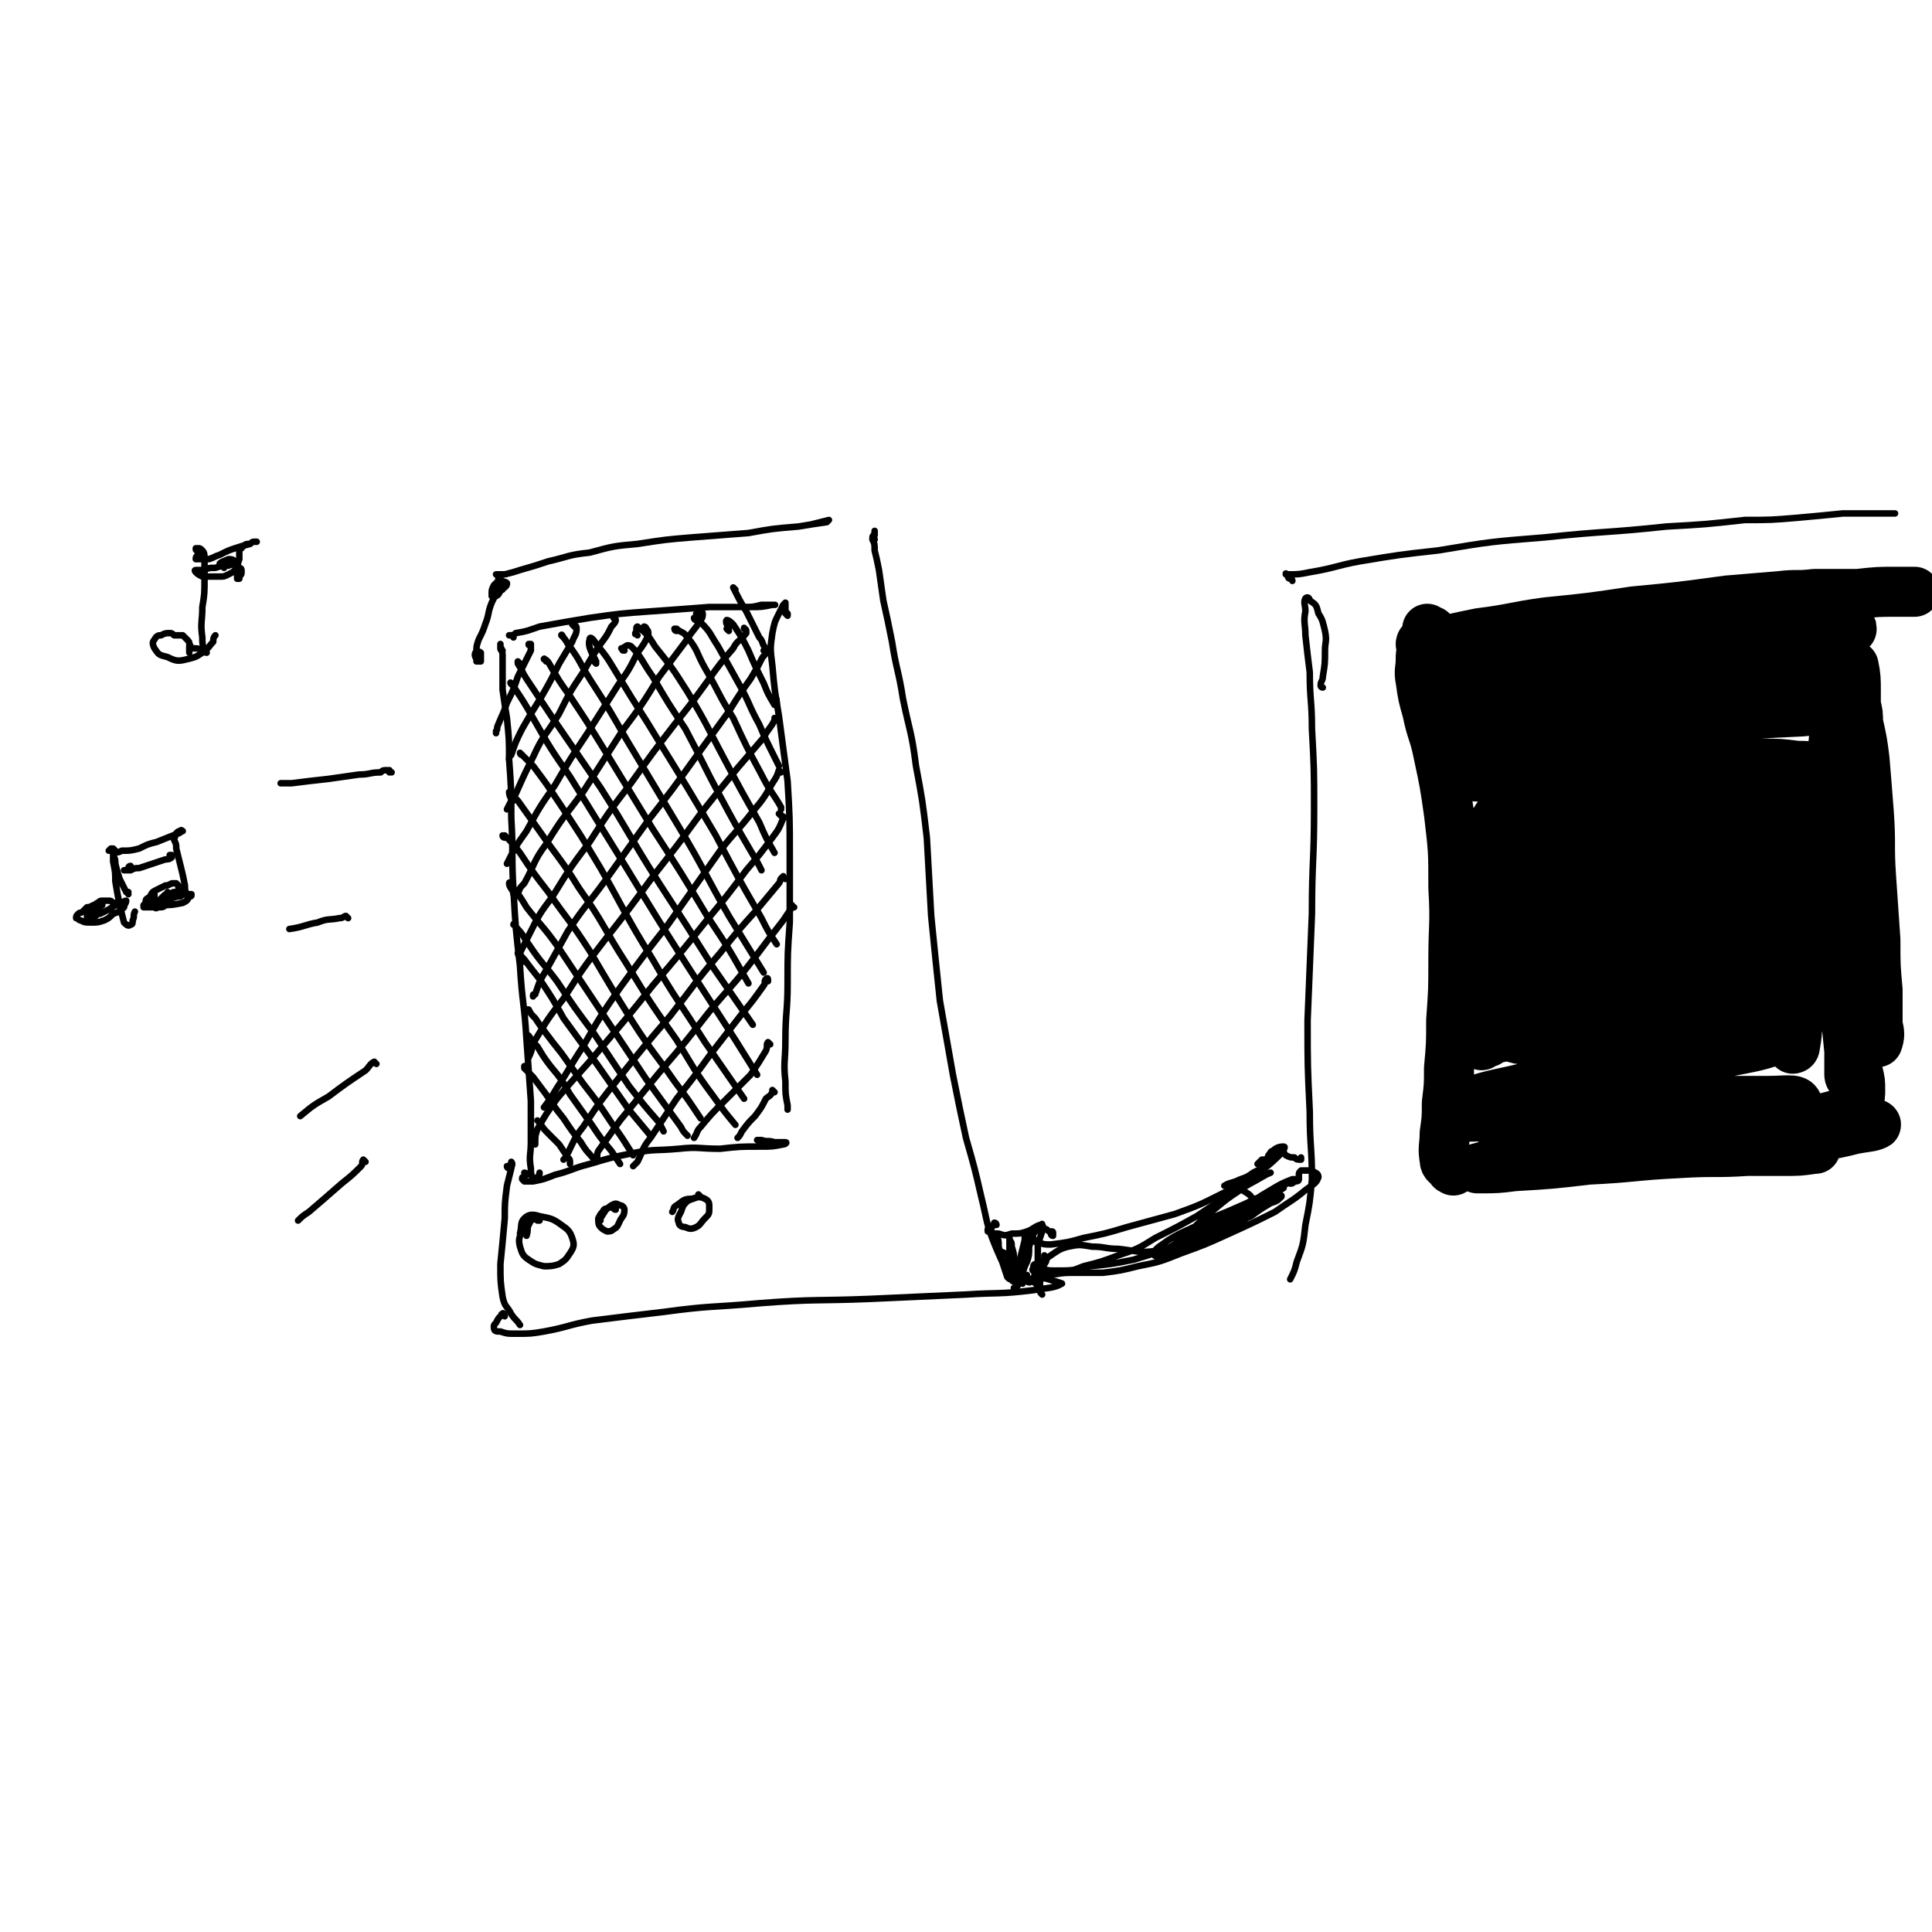
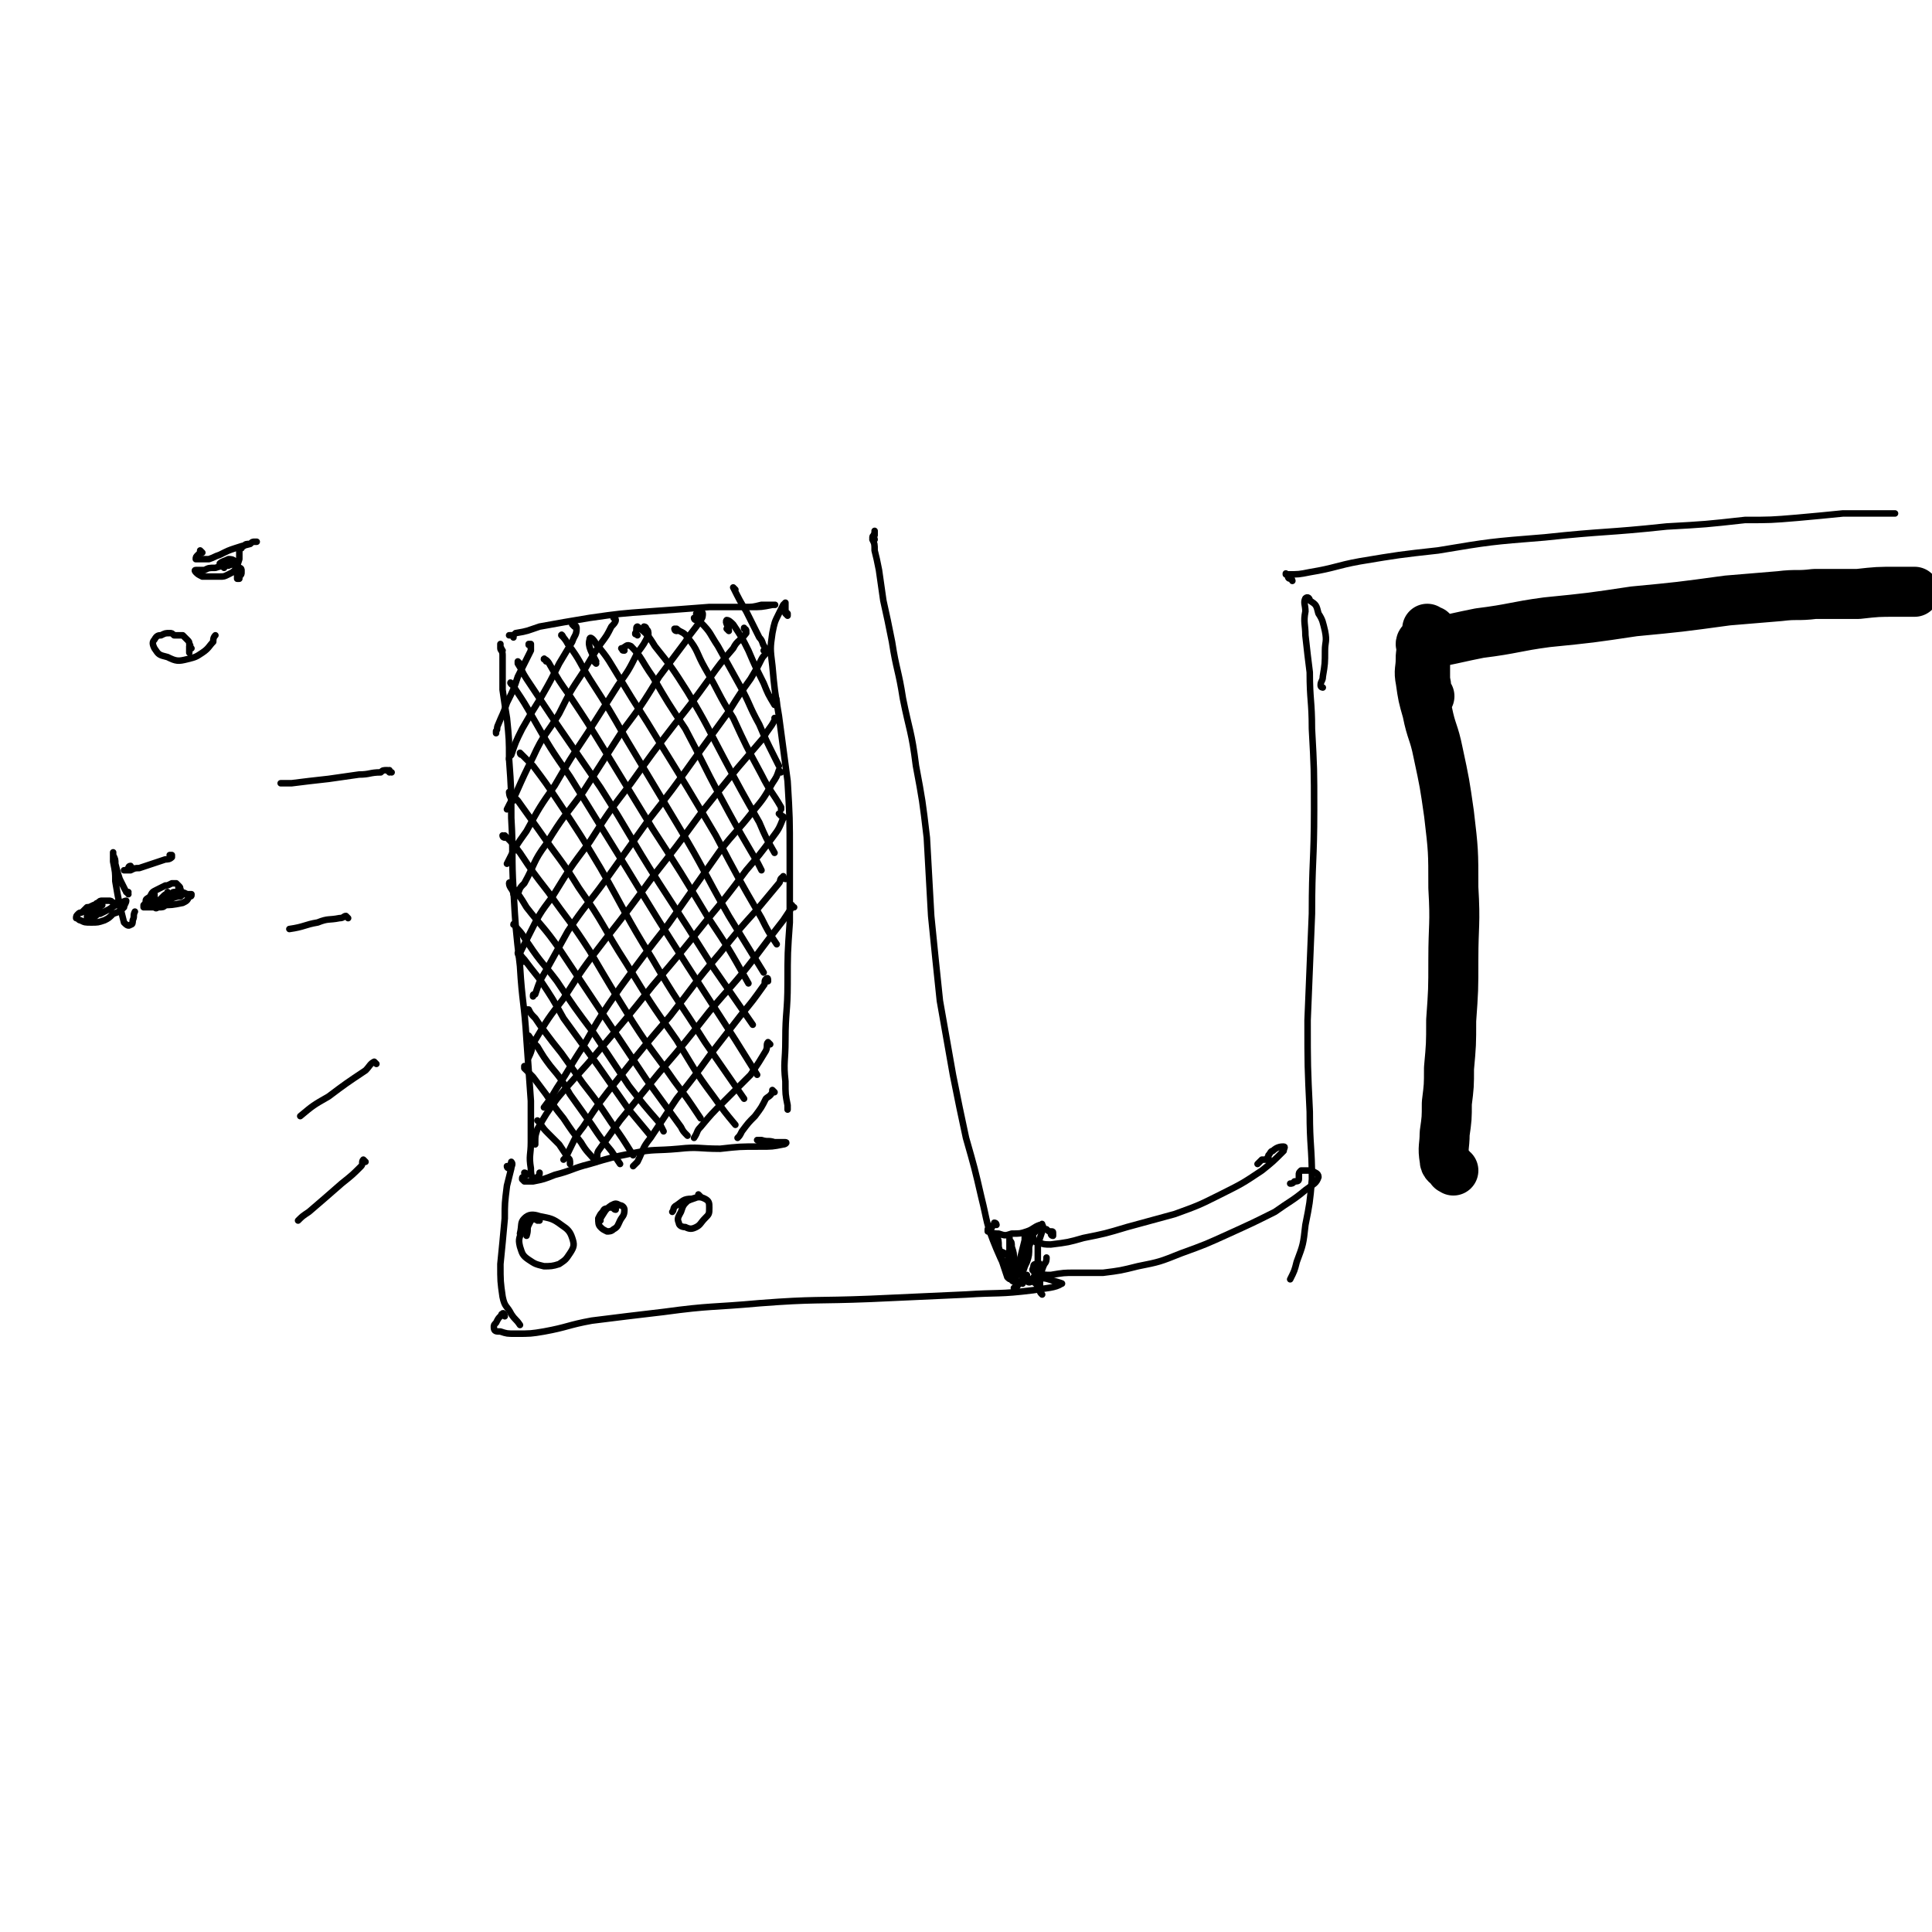
<svg xmlns="http://www.w3.org/2000/svg" viewBox="0 0 888 888" version="1.1">
  <g fill="none" stroke="#000000" stroke-width="3" stroke-linecap="round" stroke-linejoin="round">
    <path d="M236,293c0,-1 0,-1 -1,-1 0,0 0,0 0,0 0,0 0,0 0,0 0,0 0,0 -1,0 0,0 0,0 0,0 0,0 0,0 0,0 0,0 0,0 0,0 0,0 0,0 0,0 0,0 0,0 0,0 2,0 2,0 3,-1 6,-1 5,-1 11,-3 11,-2 11,-2 23,-4 14,-2 14,-2 28,-3 14,-1 14,-1 27,-2 10,0 10,0 19,0 5,0 5,0 10,-1 1,0 2,0 1,0 -2,0 -3,0 -6,0 -4,1 -4,1 -8,1 -2,0 -2,0 -4,0 " />
    <path d="M231,299c0,0 -1,-1 -1,-1 0,0 1,0 0,0 0,0 0,0 0,0 0,-1 0,-1 0,-1 0,0 0,0 0,-1 0,0 0,0 0,0 0,1 0,1 0,2 0,1 1,1 1,3 0,3 0,3 0,6 0,5 0,5 0,10 1,7 1,7 2,13 1,10 1,10 1,19 1,14 1,14 1,27 1,17 0,17 1,33 1,18 1,18 3,35 1,17 2,17 3,34 1,14 1,14 2,28 0,9 0,9 0,19 0,6 -1,6 0,12 0,2 0,3 1,5 1,1 2,0 2,-1 1,-1 1,-1 1,-2 " />
    <path d="M362,283c0,0 0,-1 -1,-1 0,0 1,1 1,1 0,-1 0,-1 0,-1 -1,-1 -1,-1 -1,-1 0,-1 0,-2 0,-3 0,0 0,-1 0,-1 0,0 0,0 -1,1 -1,2 -1,2 -2,4 -2,4 -2,4 -3,9 -1,7 -1,7 0,15 1,11 1,11 3,23 2,15 2,15 4,30 1,17 1,17 1,34 0,16 0,16 0,31 -1,14 -1,14 -1,28 0,13 -1,13 -1,26 0,10 -1,10 0,19 0,6 0,6 1,11 0,1 0,2 0,2 0,0 0,0 0,-1 " />
    <path d="M242,540c0,0 0,-1 -1,-1 0,0 1,0 1,1 -1,0 -1,0 -1,1 -1,0 -1,0 -1,1 0,0 0,0 1,1 2,0 2,0 4,0 5,-1 5,-1 10,-3 8,-2 8,-3 16,-5 10,-3 10,-3 20,-5 10,-2 10,-1 21,-2 9,-1 9,0 19,0 9,-1 9,-1 18,-1 6,0 6,0 11,-1 1,0 2,-1 1,-1 -1,0 -2,0 -5,0 -3,-1 -3,0 -6,-1 -1,0 -1,0 -2,0 0,0 0,0 0,0 " />
-     <path d="M221,301c0,-1 -1,-1 -1,-1 0,-1 1,0 1,0 0,1 0,1 0,1 0,1 0,1 0,1 0,1 0,1 0,1 0,0 0,0 0,1 -1,0 -1,0 -1,0 0,0 0,0 -1,0 0,0 0,0 0,-1 -1,-2 -1,-2 0,-4 0,-2 0,-2 1,-5 2,-4 2,-4 3,-7 2,-5 1,-5 3,-10 2,-4 2,-4 3,-9 1,0 1,-1 0,-1 0,0 -1,1 -2,2 -1,2 -1,2 -1,4 0,0 0,1 0,1 1,0 1,0 2,0 2,-1 1,-2 3,-3 0,-1 0,-1 1,-1 1,-1 1,-1 1,-2 0,0 0,0 0,0 -1,-1 -1,0 -2,-1 -1,0 -1,0 -1,0 -1,-1 -1,-1 -1,-2 0,0 0,0 0,-1 0,0 0,0 -1,0 0,0 0,0 0,0 1,0 1,0 1,0 2,0 2,0 3,0 4,-1 4,-1 7,-2 7,-2 7,-2 13,-4 9,-2 9,-3 19,-4 11,-3 11,-3 22,-4 13,-2 13,-2 25,-3 13,-1 13,-1 26,-2 11,-2 11,-2 23,-3 6,-1 6,-1 13,-2 0,0 1,-1 1,-1 -4,1 -4,1 -8,2 " />
    <path d="M402,248c0,-1 -1,-1 -1,-1 0,-1 1,-1 1,-1 0,-1 0,-1 0,-1 0,-1 0,-1 0,-1 0,1 0,1 0,1 -1,2 -1,2 -1,3 1,2 1,2 1,5 1,4 1,4 2,9 1,7 1,7 2,14 2,9 2,9 4,19 2,13 3,13 5,26 3,15 4,15 6,31 3,16 3,16 5,33 1,18 1,18 2,36 2,20 2,20 4,39 3,17 3,17 6,34 3,15 3,15 6,29 4,14 4,14 7,27 3,12 2,12 7,24 3,7 3,7 8,14 1,2 2,1 4,2 " />
    <path d="M234,537c0,0 -1,0 -1,-1 0,0 1,0 1,0 1,-1 1,-2 1,-2 1,1 0,2 0,3 -1,4 -1,4 -2,8 -1,8 -1,8 -1,15 -1,11 -1,11 -2,21 0,8 0,8 1,15 1,5 2,4 4,8 2,3 2,2 4,5 0,0 0,0 0,0 " />
    <path d="M232,605c0,-1 -1,-2 -1,-1 -1,0 0,0 -1,1 -1,1 -1,1 -2,3 -1,1 -1,1 -1,2 0,2 1,2 3,2 3,1 3,1 7,1 7,0 7,0 13,-1 11,-2 11,-3 22,-5 16,-2 16,-2 33,-4 22,-3 22,-2 44,-4 26,-2 26,-1 51,-2 22,-1 22,-1 44,-2 15,-1 15,0 31,-2 6,-1 10,-1 13,-3 1,0 -3,-1 -6,-2 -3,-1 -4,0 -7,-1 " />
    <path d="M247,561c0,0 -1,-1 -1,-1 0,0 0,0 0,0 0,1 -1,0 -1,0 -1,1 -2,1 -3,1 -1,2 -2,2 -2,4 -1,4 -2,4 -1,8 1,3 1,4 4,6 3,2 3,2 7,3 3,0 4,0 7,-1 3,-2 3,-2 5,-5 2,-3 2,-4 1,-7 -1,-3 -2,-4 -5,-6 -4,-3 -5,-3 -10,-4 -3,-1 -5,-1 -7,1 -2,2 -1,3 -2,7 " />
    <path d="M283,556c0,0 -1,0 -1,-1 0,0 0,1 1,1 0,0 0,-1 0,-1 0,0 0,0 0,0 -1,0 -1,0 -2,0 0,0 -1,0 -1,0 -2,1 -2,0 -3,2 -1,1 -1,1 -2,3 0,2 0,3 1,4 1,1 1,1 3,2 1,0 2,0 3,-1 2,-1 2,-2 3,-4 1,-2 2,-2 2,-5 0,-1 -1,-2 -2,-2 -2,-1 -2,-1 -4,0 -3,2 -3,3 -5,6 -1,0 0,1 0,1 " />
    <path d="M322,550c0,0 -1,-1 -1,-1 0,0 0,0 0,1 -2,1 -3,1 -5,2 -2,2 -2,2 -3,5 -1,2 -2,3 -1,5 0,1 1,2 3,2 2,1 3,1 5,0 2,-1 2,-2 4,-4 2,-2 2,-2 2,-5 0,-2 0,-3 -2,-4 -2,-1 -3,-1 -6,0 -4,0 -4,1 -7,3 -2,1 -1,2 -2,3 " />
    <path d="M248,561c-1,-1 -1,-1 -1,-1 0,-1 0,0 0,0 -1,0 -1,-1 -2,0 -1,1 -1,1 -2,3 -1,2 0,2 -1,5 " />
    <path d="M244,297c0,0 -1,-1 -1,-1 0,0 0,1 0,0 1,0 0,0 0,0 0,0 1,0 1,0 0,0 0,0 0,0 0,0 0,0 0,1 0,1 0,1 0,2 -1,2 -1,2 -2,4 -2,4 -2,4 -4,8 -2,6 -2,6 -5,12 -2,6 -2,5 -4,10 -1,2 0,2 -1,3 0,1 0,1 0,1 " />
    <path d="M264,288c0,0 -1,-1 -1,-1 0,0 1,0 1,0 1,1 1,1 1,2 0,3 -1,3 -2,6 -3,5 -3,5 -6,10 -4,8 -4,8 -8,15 -5,8 -5,8 -9,15 -3,6 -3,6 -5,12 -1,1 -1,1 -1,2 " />
    <path d="M283,285c0,0 -1,-1 -1,-1 0,0 1,0 1,1 0,1 -1,2 -2,3 -2,4 -2,4 -5,8 -4,6 -4,6 -8,13 -6,9 -6,9 -11,19 -6,10 -7,9 -12,20 -4,8 -4,8 -8,17 -2,3 -2,3 -4,7 " />
    <path d="M297,289c0,0 -1,-1 -1,-1 0,0 1,0 1,1 1,1 1,1 1,3 -2,4 -2,4 -5,8 -4,8 -4,8 -9,15 -7,11 -7,11 -14,22 -8,12 -8,12 -15,24 -7,10 -7,10 -13,21 -5,7 -5,7 -9,15 " />
    <path d="M321,283c0,0 -1,-1 -1,-1 0,0 0,0 1,0 1,0 2,-1 2,0 0,1 0,2 -1,3 -3,5 -4,5 -7,10 -6,8 -6,8 -12,16 -8,13 -8,13 -17,25 -9,14 -9,14 -18,28 -9,12 -9,11 -17,24 -6,8 -5,9 -10,18 -2,2 -2,2 -3,5 " />
    <path d="M343,290c0,-1 -1,-1 -1,-1 0,-1 0,0 0,0 1,1 1,1 1,2 -3,4 -4,3 -6,7 -6,7 -6,7 -11,14 -8,11 -8,11 -16,21 -10,13 -10,13 -20,27 -10,13 -10,13 -19,27 -9,12 -9,12 -17,25 -6,8 -6,8 -11,18 -2,4 -2,4 -4,8 " />
    <path d="M352,300c0,0 0,-1 -1,-1 0,0 1,0 1,1 0,1 -1,1 -2,3 -2,4 -2,4 -5,9 -5,7 -5,7 -10,15 -8,11 -8,11 -16,22 -10,14 -10,14 -21,28 -10,14 -10,14 -20,28 -8,11 -9,11 -17,23 -5,9 -5,9 -10,18 -3,5 -3,5 -5,11 -1,0 -1,0 -1,1 " />
    <path d="M357,331c0,0 -1,-1 -1,-1 0,0 1,1 0,1 -2,4 -3,4 -5,8 -6,7 -6,7 -12,14 -9,11 -9,11 -17,21 -11,15 -11,15 -22,29 -11,15 -11,15 -22,29 -10,13 -10,13 -19,27 -7,9 -7,9 -13,19 -2,4 -1,4 -3,8 " />
    <path d="M359,355c0,0 -1,-1 -1,-1 0,0 0,0 0,0 -1,3 -1,3 -3,6 -4,7 -4,7 -9,13 -7,9 -8,9 -15,18 -12,17 -12,17 -24,34 -11,14 -11,14 -22,29 -9,13 -9,13 -17,27 -6,9 -6,10 -12,19 -3,5 -3,5 -6,9 0,0 0,0 0,0 " />
    <path d="M359,375c0,0 -1,-1 -1,-1 0,0 1,0 1,1 1,0 2,1 1,1 -2,5 -2,5 -5,9 -6,8 -6,8 -12,15 -9,12 -9,12 -19,24 -12,15 -12,15 -24,29 -12,15 -12,15 -24,29 -10,12 -10,11 -20,23 -5,7 -5,7 -9,14 -1,3 -1,3 -1,6 0,1 0,1 0,1 " />
    <path d="M361,404c-1,0 -1,-2 -1,-1 -2,1 -1,2 -2,3 -5,6 -5,6 -10,12 -9,10 -9,10 -17,20 -12,14 -12,15 -23,29 -12,14 -12,14 -24,29 -8,10 -8,10 -16,22 -4,5 -4,6 -7,12 -1,2 -1,2 -2,3 " />
    <path d="M365,417c-1,0 -1,-1 -1,-1 -1,0 0,0 0,1 -2,3 -2,3 -4,6 -7,9 -7,9 -13,17 -10,13 -11,13 -21,25 -11,14 -11,14 -23,28 -9,11 -9,11 -18,22 -5,7 -5,7 -10,14 -1,2 0,2 -1,4 " />
    <path d="M353,451c0,-1 0,-2 -1,-1 -1,1 0,2 -1,3 -5,7 -5,7 -10,13 -7,9 -7,9 -14,18 -8,11 -8,11 -16,21 -6,9 -6,9 -12,18 -4,5 -3,5 -6,11 -1,1 -1,1 -2,2 " />
    <path d="M354,480c0,0 -1,-1 -1,-1 -1,1 0,2 -1,4 -3,5 -3,5 -7,11 -6,6 -6,6 -12,12 -6,6 -6,6 -11,12 -2,2 -1,2 -3,5 " />
    <path d="M356,502c0,0 -1,-1 -1,-1 0,0 0,1 0,1 -1,2 -2,2 -3,3 -2,4 -2,4 -5,8 -3,3 -3,3 -6,7 -1,2 -1,2 -2,3 " />
    <path d="M248,516c0,0 -1,-1 -1,-1 0,0 1,1 1,1 2,3 2,3 4,5 3,3 3,3 5,5 2,3 2,3 4,6 1,1 1,1 1,3 " />
    <path d="M242,491c0,0 -1,-1 -1,-1 0,0 0,0 0,1 2,2 2,2 4,4 3,4 3,4 6,8 4,6 4,6 8,11 4,6 4,6 8,11 3,5 3,4 7,9 " />
    <path d="M243,477c0,0 -1,-1 -1,-1 0,0 0,0 1,0 2,3 2,3 4,5 3,5 3,5 6,9 5,6 5,6 9,13 5,7 5,7 10,14 4,6 4,6 9,12 2,3 2,3 4,6 " />
    <path d="M243,465c0,0 0,-1 -1,-1 0,0 1,0 1,0 1,2 1,2 3,4 2,3 2,3 5,7 3,4 3,4 7,9 5,7 5,7 10,14 7,9 7,9 13,18 5,7 5,7 10,15 " />
    <path d="M241,442c-1,0 -1,0 -1,-1 -1,-1 -1,-1 -1,-1 -1,-1 -1,-2 -1,-2 1,0 1,1 3,3 3,4 3,4 7,9 6,9 6,9 11,18 8,11 8,11 16,22 7,10 7,10 14,20 5,6 5,6 10,12 " />
    <path d="M238,427c0,0 0,0 -1,-1 0,-1 -1,-1 -1,-1 0,-1 1,0 1,1 4,4 3,4 6,8 6,9 7,9 13,17 8,12 8,12 17,24 8,12 8,12 16,24 7,9 7,9 14,17 1,2 1,2 2,4 " />
    <path d="M237,412c0,0 -1,-1 -1,-1 0,0 1,0 0,0 0,-2 -2,-3 -2,-5 0,-1 1,0 1,1 4,5 4,5 7,10 7,9 8,9 15,19 10,15 10,15 20,30 10,15 10,15 20,30 8,11 8,11 16,22 1,2 1,2 3,4 " />
    <path d="M232,385c0,0 -1,0 -1,-1 0,0 1,1 1,1 0,0 0,-1 0,-1 4,4 4,4 7,8 6,9 6,9 13,18 9,13 10,13 19,27 10,17 10,17 20,33 9,14 10,14 19,27 6,8 6,8 12,17 " />
    <path d="M236,368c0,0 -1,-1 -1,-1 -1,-1 -1,-3 -1,-3 1,1 2,2 4,4 5,7 5,7 10,14 9,13 10,13 18,26 12,17 11,18 22,35 11,18 11,18 23,35 8,13 8,14 17,26 5,7 5,7 10,13 " />
    <path d="M240,347c0,0 -1,0 -1,-1 0,0 0,0 0,0 3,3 3,3 6,6 6,8 6,8 12,17 10,15 10,15 19,30 12,21 11,21 24,42 11,19 12,19 24,38 9,13 9,13 18,26 " />
    <path d="M236,315c-1,0 -2,-2 -1,-1 0,0 1,1 2,3 4,6 4,6 8,13 8,14 8,14 17,27 13,21 13,21 26,42 14,23 14,23 28,45 11,17 11,17 22,34 5,8 5,8 10,16 " />
    <path d="M239,305c0,0 -1,-1 -1,-1 0,0 0,0 0,1 2,3 2,4 4,7 6,9 6,9 12,18 11,16 11,16 22,32 14,22 13,22 27,44 13,20 13,20 25,39 9,13 9,13 18,26 " />
    <path d="M251,304c0,0 -1,-2 -1,-1 1,0 2,1 3,3 4,7 4,7 9,14 8,12 8,12 16,25 11,18 11,18 22,36 13,20 13,20 25,40 10,15 10,15 19,31 " />
    <path d="M259,293c0,0 -1,-2 -1,-1 1,1 2,2 3,4 6,8 5,8 10,16 9,14 9,14 17,28 12,20 12,20 24,40 12,20 11,20 23,41 8,13 8,13 16,26 " />
    <path d="M274,305c0,0 -1,-1 -1,-1 0,0 1,1 1,0 -2,-4 -4,-7 -3,-10 0,-2 2,0 3,2 6,7 6,8 11,16 9,15 9,14 18,29 13,21 13,21 26,43 10,19 10,19 21,38 3,6 3,6 7,12 " />
    <path d="M287,299c-1,0 -1,0 -1,-1 -1,0 0,0 0,0 2,-1 2,-2 4,-1 5,5 5,7 10,14 7,12 7,12 15,24 8,15 8,16 16,31 7,13 7,13 14,25 3,5 3,5 5,9 " />
    <path d="M293,292c0,0 -1,-1 -1,-1 0,0 0,1 0,0 1,-1 0,-3 1,-3 4,3 5,4 8,9 8,10 8,10 15,21 9,15 9,16 17,31 8,15 8,15 16,29 3,7 3,7 7,14 0,0 0,0 0,0 " />
    <path d="M311,290c-1,0 -1,-1 -1,-1 0,0 0,0 1,0 2,2 3,1 5,4 5,6 4,7 8,14 7,12 6,12 13,23 6,13 6,13 13,26 4,8 5,8 9,15 0,1 0,1 0,1 " />
    <path d="M320,285c0,0 -1,0 -1,-1 0,0 0,1 1,1 1,0 1,0 2,1 5,5 4,5 8,11 5,9 5,9 10,18 5,9 4,9 9,18 3,7 3,7 7,15 1,2 1,2 2,4 " />
    <path d="M335,290c0,0 -1,-1 -1,-1 0,0 1,1 1,1 0,-2 -2,-4 -1,-5 1,0 2,1 3,2 4,6 4,6 7,12 3,7 3,7 7,15 2,5 2,5 5,10 1,0 1,0 1,-1 0,-1 0,-2 -1,-3 " />
    <path d="M338,271c0,0 -1,-1 -1,-1 0,0 0,0 0,0 3,6 3,6 6,11 3,6 3,6 6,12 2,2 1,3 3,5 " />
    <path d="M458,563c0,0 0,-1 -1,-1 0,0 0,0 0,1 0,0 -1,0 -1,1 -1,0 -1,1 -2,1 0,0 0,1 0,1 0,0 0,0 1,0 2,1 2,1 4,1 3,1 3,1 6,0 4,0 4,0 7,-1 3,-1 3,-2 6,-3 1,0 1,-1 1,0 1,1 0,2 0,3 -1,3 -1,3 -2,6 0,4 0,4 0,7 0,3 0,3 0,6 0,2 1,2 1,4 0,2 0,2 0,4 0,1 0,1 1,2 0,0 0,0 0,0 -1,-1 0,-1 -1,-2 0,-2 -1,-2 -2,-3 -1,-1 -1,-1 -2,-2 -1,0 -1,0 -3,0 -1,0 -1,0 -2,1 -1,1 -1,2 -2,3 0,0 0,0 -1,0 0,0 0,0 0,0 2,-2 2,-2 3,-3 1,-1 1,-1 2,-2 0,0 0,0 1,-1 " />
    <path d="M464,578c0,0 -1,-1 -1,-1 0,0 0,0 0,0 -2,-2 -3,-1 -4,-3 -1,-2 -1,-2 -2,-4 0,-1 0,-1 0,-2 0,0 1,0 1,0 1,2 1,2 1,5 1,4 1,4 2,8 1,3 1,3 2,6 1,1 1,1 2,1 0,1 0,0 1,0 0,-2 0,-2 0,-4 0,-2 0,-2 0,-5 0,-3 0,-3 -1,-6 0,-2 0,-2 -1,-3 0,-1 0,-1 0,-1 0,2 0,3 0,5 0,4 -1,4 -1,8 0,3 0,3 1,5 1,1 1,2 2,2 0,0 1,-1 1,-2 1,-2 1,-2 2,-4 1,-4 1,-4 1,-7 1,-3 1,-3 1,-7 0,-1 0,-2 0,-2 0,1 0,2 0,3 -1,4 -1,4 -2,8 0,3 0,3 0,7 0,0 0,1 0,1 0,0 1,-1 1,-1 1,-3 1,-3 2,-5 1,-3 1,-3 1,-7 1,-3 1,-3 1,-6 1,0 0,-1 0,-1 -1,1 -1,2 -2,4 0,1 0,1 0,2 -1,5 -2,5 -2,10 0,3 0,4 1,6 1,1 2,2 3,1 2,0 2,-1 4,-3 1,-2 1,-3 2,-5 1,-1 1,-2 1,-3 " />
    <path d="M484,568c0,0 -1,0 -1,-1 0,0 0,1 1,1 0,-1 0,-1 0,-1 0,-1 0,-1 -1,-1 0,0 0,0 0,0 -1,0 -1,0 -2,-1 -1,0 -1,0 -2,0 -1,0 -1,0 -2,0 -1,1 -1,1 -2,2 0,1 -1,1 0,2 0,1 0,2 2,2 3,1 3,1 6,1 8,-1 8,-1 15,-3 10,-2 10,-2 20,-5 11,-3 11,-3 22,-6 11,-4 11,-4 21,-9 10,-5 10,-5 19,-11 5,-4 5,-4 10,-9 0,-1 1,-2 0,-2 -1,0 -3,0 -5,2 -1,0 -1,1 -2,2 0,1 0,1 0,1 -1,0 0,0 0,1 0,0 0,0 0,0 -1,0 -2,0 -3,0 -1,1 -1,1 -2,2 " />
    <path d="M478,581c0,0 -1,-1 -1,-1 0,0 0,1 0,1 0,0 0,0 0,0 0,0 0,0 0,0 0,0 0,0 -1,0 0,0 -1,0 -1,1 0,1 -1,2 0,2 0,1 1,1 2,1 3,1 3,1 6,1 6,-1 6,-1 11,-1 7,0 7,0 13,0 8,-1 8,-1 16,-3 10,-2 10,-2 20,-6 11,-4 11,-4 22,-9 11,-5 11,-5 21,-10 7,-5 8,-5 14,-10 4,-3 5,-3 6,-6 0,-2 -2,-2 -3,-3 -2,0 -3,0 -5,0 -1,1 -1,1 -1,2 0,0 0,0 0,0 0,1 0,1 0,2 0,1 -1,1 -2,1 -1,1 -1,1 -2,1 " />
-     <path d="M481,578c0,0 -1,-1 -1,-1 0,0 0,1 0,1 0,0 0,-1 0,-1 1,1 1,1 0,1 0,1 0,1 -1,3 -1,1 -1,1 -1,2 0,1 0,2 1,2 4,0 4,0 8,0 6,-1 6,-1 11,-3 8,-2 8,-2 16,-5 9,-3 9,-3 17,-8 10,-5 10,-5 19,-10 9,-6 9,-6 18,-12 7,-3 7,-3 13,-7 1,0 3,-1 3,-1 -1,0 -2,1 -4,2 -5,3 -6,3 -10,6 -6,4 -6,4 -12,9 -6,5 -6,5 -12,11 -5,4 -5,4 -10,8 -2,2 -3,3 -4,3 0,0 1,-1 2,-2 4,-3 4,-3 9,-6 6,-4 6,-3 13,-7 7,-4 8,-4 15,-8 7,-4 6,-4 13,-8 5,-3 5,-3 10,-5 0,0 1,0 1,0 -3,2 -4,2 -9,5 -4,2 -4,2 -9,4 -2,1 -2,1 -4,2 -9,4 -9,4 -19,8 -8,5 -9,4 -17,9 -4,3 -5,3 -7,6 0,1 2,2 3,2 7,-2 7,-3 13,-6 8,-3 8,-3 16,-7 6,-3 6,-3 13,-6 4,-3 4,-3 9,-6 3,-1 3,-1 5,-3 0,0 0,-1 0,0 -3,0 -3,1 -6,2 -5,2 -5,2 -10,4 -6,3 -6,2 -12,6 -3,2 -4,2 -6,4 0,1 1,1 2,0 5,-1 5,-1 9,-4 5,-3 5,-2 10,-6 4,-2 4,-3 7,-6 2,-2 2,-2 5,-3 1,-1 1,-2 2,-2 0,0 0,1 0,1 -3,2 -3,2 -6,4 -4,3 -5,3 -10,6 -7,4 -7,4 -14,8 -10,4 -10,4 -19,8 -10,4 -10,4 -20,7 -10,2 -10,2 -20,3 -8,2 -8,2 -16,2 -3,0 -5,0 -6,-2 0,-2 1,-3 4,-5 3,-2 4,-3 8,-4 5,-1 5,-1 11,0 6,0 6,1 12,1 9,1 9,2 17,1 10,-1 10,-1 19,-4 9,-3 9,-3 17,-7 5,-3 5,-3 9,-7 1,-2 1,-3 0,-5 -1,-3 -2,-3 -5,-5 -3,-1 -3,-1 -7,-2 0,0 -2,0 -1,0 1,-1 2,-1 5,-2 4,-2 4,-1 8,-4 4,-2 4,-2 7,-5 2,-2 2,-2 4,-4 0,-1 1,-1 1,-1 2,0 2,1 3,2 2,1 2,1 4,1 1,1 1,1 3,1 0,0 0,0 0,-1 0,0 0,0 0,0 " />
    <path d="M608,316c0,0 -1,0 -1,-1 0,-2 1,-2 1,-4 1,-6 1,-6 1,-12 0,-4 1,-4 0,-9 -1,-4 -1,-5 -3,-8 -1,-4 -1,-4 -4,-6 0,-1 -1,-2 -2,-1 -1,2 0,3 0,6 -1,5 0,6 0,11 1,9 1,9 2,17 0,13 1,13 1,26 1,18 1,19 1,37 0,24 -1,24 -1,48 -1,24 -1,24 -2,49 0,21 0,21 1,42 0,16 1,16 1,31 -1,11 -1,11 -3,21 -1,9 -1,9 -4,17 -1,4 -1,4 -3,8 0,0 0,0 0,0 " />
    <path d="M594,267c0,0 0,-1 -1,-1 0,0 0,0 0,0 0,0 -1,0 -1,-1 0,0 0,0 0,-1 0,0 0,0 -1,0 0,-1 0,0 0,0 0,0 0,0 1,0 5,0 5,0 10,-1 12,-2 12,-3 23,-5 18,-3 18,-3 36,-5 24,-4 24,-4 49,-6 28,-3 28,-2 56,-5 18,-1 18,-1 36,-3 12,0 12,0 24,-1 11,-1 11,-1 21,-2 9,0 9,0 18,0 3,0 3,0 6,0 " />
    <path d="M656,313c0,-1 0,-1 -1,-1 0,0 1,0 1,0 2,-4 2,-4 4,-8 2,-2 1,-3 3,-5 0,0 0,0 0,0 1,2 0,2 1,3 0,3 0,3 0,6 1,7 1,7 1,14 0,12 0,12 1,23 0,20 0,20 0,39 1,23 1,23 1,46 0,20 0,20 -1,40 0,15 0,15 0,31 0,10 0,10 1,20 0,6 1,6 1,12 1,2 0,2 0,4 " />
  </g>
  <g fill="none" stroke="#000000" stroke-width="23" stroke-linecap="round" stroke-linejoin="round">
    <path d="M657,320c-1,-1 -1,-1 -1,-1 -1,-3 0,-3 -1,-6 0,-4 0,-4 0,-8 0,-3 1,-3 0,-5 0,-1 -1,-2 -1,-1 -1,1 -1,2 -1,4 0,5 -1,5 0,10 1,7 1,7 3,14 2,10 3,9 5,19 3,14 3,14 5,28 2,17 2,17 2,34 1,17 0,17 0,33 0,14 0,14 -1,28 0,11 0,11 -1,22 0,8 0,8 -1,16 0,7 0,7 -1,14 0,6 -1,6 0,12 0,2 1,2 3,4 0,1 0,0 1,1 " />
    <path d="M657,290c0,0 -1,-1 -1,-1 0,0 0,0 0,1 1,0 1,0 2,0 0,0 0,0 0,1 0,0 0,0 0,0 -1,1 -1,1 -2,2 -1,1 -2,1 -2,2 -1,0 -1,1 -1,1 4,0 4,0 8,-1 10,-2 9,-2 19,-4 16,-2 16,-3 31,-5 20,-2 20,-2 40,-5 21,-2 21,-2 43,-5 12,-1 12,-1 24,-2 8,-1 8,0 16,-1 10,0 10,0 20,0 9,-1 9,-1 18,-1 4,0 4,0 8,0 " />
-     <path d="M665,315c-1,0 -1,-1 -1,-1 -1,0 0,1 -1,1 0,1 0,0 -1,1 0,0 0,0 0,0 1,0 1,0 1,0 5,-3 5,-3 10,-5 11,-3 11,-3 22,-5 17,-3 17,-3 34,-5 19,-2 19,-1 38,-2 16,-1 16,-1 33,-2 10,-1 10,-1 20,-3 7,0 7,0 13,-1 6,-1 7,-1 13,-2 3,-1 6,-2 5,-2 -2,0 -6,0 -12,1 -17,1 -17,1 -35,3 -16,2 -16,2 -32,4 -17,3 -17,2 -34,6 -15,3 -15,3 -29,8 -10,4 -10,4 -19,8 -4,2 -7,3 -7,4 1,1 5,0 9,-1 12,-1 12,-2 24,-4 17,-2 17,-2 33,-4 19,-2 19,-2 37,-3 11,-1 11,0 22,-1 10,0 10,0 21,-1 5,0 5,0 10,-1 4,0 8,0 7,0 -1,0 -5,0 -10,1 -22,2 -22,1 -45,3 -22,3 -22,2 -44,5 -24,4 -24,4 -47,8 -13,2 -17,3 -25,6 -2,0 2,1 4,1 12,1 12,0 24,0 18,-1 18,-1 36,-2 22,-1 22,-1 44,-2 13,0 13,0 26,-1 10,0 10,0 20,-1 6,0 6,0 11,0 3,0 7,0 6,0 -5,0 -9,0 -18,1 -21,1 -21,1 -41,3 -19,2 -19,2 -39,5 -19,3 -19,2 -38,7 -15,3 -15,3 -29,8 -4,2 -8,4 -7,5 0,2 5,2 9,2 14,-1 14,-2 28,-3 20,-1 20,-1 40,-2 19,-1 19,-1 38,-1 11,0 11,0 21,0 8,0 8,0 16,1 3,0 8,0 7,1 -3,2 -8,2 -15,3 -18,3 -19,3 -37,5 -19,3 -19,3 -39,5 -19,3 -19,3 -37,6 -9,2 -13,3 -17,4 -1,1 3,1 7,0 12,-1 12,-2 25,-4 18,-2 18,-2 36,-4 19,-3 19,-3 37,-5 10,-1 10,-1 19,-2 9,-1 9,-1 18,-1 2,0 6,-1 4,0 -6,1 -10,2 -21,3 -19,2 -19,2 -39,4 -21,3 -21,2 -43,5 -19,3 -19,3 -38,7 -7,1 -13,3 -13,4 0,1 7,0 13,0 17,-2 17,-2 33,-4 21,-1 21,-1 42,-3 16,-1 16,0 31,-1 13,0 13,0 25,0 6,-1 6,-1 11,-1 4,0 10,0 8,1 -8,2 -14,3 -28,5 -22,3 -22,3 -44,6 -23,4 -23,4 -46,9 -14,3 -15,2 -27,7 -2,1 -3,4 -1,4 8,2 11,0 21,0 20,-2 20,-3 39,-5 20,-2 20,-2 39,-4 12,-1 12,-1 24,-2 7,-1 7,-1 14,-1 6,0 6,0 11,1 1,0 1,1 1,1 -8,3 -9,3 -18,5 -8,2 -8,2 -15,3 -27,5 -27,4 -53,9 -23,4 -24,4 -47,8 -14,3 -15,3 -27,8 -1,0 0,1 1,1 11,-1 11,-2 23,-4 18,-2 17,-3 35,-5 20,-3 20,-3 40,-5 11,0 11,0 23,0 7,0 8,-1 15,2 2,0 5,3 3,3 -12,6 -15,5 -31,9 -18,4 -18,3 -36,6 -19,4 -19,3 -39,7 -14,3 -14,3 -28,6 -3,1 -8,3 -7,3 3,1 8,0 15,-1 18,-2 17,-3 35,-5 22,-3 22,-3 45,-4 13,-1 13,-1 27,-1 10,0 10,0 21,1 6,1 12,1 11,3 0,2 -6,3 -13,5 -19,4 -19,3 -39,6 -22,3 -22,2 -44,6 -19,3 -19,3 -37,8 -6,2 -11,4 -11,6 1,2 7,2 13,2 16,0 16,0 31,-1 19,-1 19,-2 38,-3 13,-1 13,-1 26,-1 8,0 8,-1 15,0 2,1 4,3 3,3 -12,5 -15,5 -30,8 -20,4 -20,3 -40,7 -23,4 -23,4 -46,8 -15,4 -16,3 -31,8 -3,1 -6,4 -5,5 4,2 8,1 16,1 16,0 16,-1 33,-2 21,-1 21,-1 42,-3 17,-1 17,-1 34,-2 9,0 9,0 19,0 7,0 12,-1 13,1 1,1 -4,3 -8,5 -17,4 -18,4 -35,7 -20,3 -21,2 -41,5 -19,3 -19,2 -38,5 -8,1 -12,2 -16,4 -2,0 3,0 6,0 12,-2 12,-2 25,-4 18,-3 18,-3 37,-5 17,-1 17,-1 35,-2 8,-1 8,-1 17,-1 3,0 7,1 6,1 -5,1 -9,2 -19,3 -16,2 -16,1 -32,3 -19,1 -19,1 -38,3 -15,1 -15,1 -30,3 -8,1 -9,1 -16,3 0,0 1,0 1,0 8,0 8,0 16,-1 17,-1 17,-1 34,-3 21,-1 21,-2 42,-3 16,-1 16,0 31,-1 9,0 9,0 17,0 7,0 7,0 14,-1 0,0 1,0 0,0 -7,0 -7,0 -15,0 -15,0 -15,0 -29,0 -15,0 -15,0 -29,1 -13,0 -13,0 -26,1 -4,0 -8,1 -7,1 1,0 5,0 11,-1 14,0 14,-1 29,-2 16,-1 16,0 32,-2 11,0 11,-1 21,-2 8,-1 8,-1 15,-2 8,-1 8,-1 16,-3 5,-1 8,-1 10,-2 1,0 -1,-1 -3,-1 -13,1 -13,1 -26,3 -13,2 -13,2 -25,4 -1,0 -2,0 -1,0 1,-1 2,-2 4,-2 6,-2 6,-2 11,-3 7,-2 7,-1 13,-3 3,-1 3,-1 7,-2 4,-1 4,-1 8,-3 2,-1 2,-1 4,-4 1,-2 1,-2 1,-5 0,-4 0,-4 -1,-8 -2,-8 -3,-8 -4,-16 -3,-12 -3,-12 -4,-24 0,-10 0,-10 0,-19 1,-7 1,-7 2,-15 1,-9 1,-9 2,-18 1,-10 1,-10 2,-20 1,-11 1,-11 1,-22 1,-8 1,-8 1,-17 -1,-6 -1,-6 -1,-12 0,-3 -1,-3 -1,-6 0,0 1,0 1,0 1,4 1,4 1,8 2,9 2,9 3,17 1,12 1,12 2,25 1,14 0,14 1,29 1,14 1,14 2,29 0,12 0,12 1,23 0,8 0,8 0,16 1,4 1,5 0,8 0,0 0,-1 0,-2 -1,-5 -1,-5 -2,-10 -1,-8 -1,-8 -2,-17 -2,-12 -2,-12 -2,-24 -1,-14 -1,-14 -2,-29 -1,-15 -1,-15 -1,-31 -1,-13 0,-13 -1,-27 0,-10 0,-10 -1,-20 0,-5 0,-8 -1,-9 0,-1 -1,2 -1,4 -1,9 -1,9 -1,18 -1,15 -1,15 -1,30 0,18 0,18 0,36 0,18 0,18 0,36 0,14 0,14 0,29 1,10 1,10 2,20 0,5 0,6 0,11 0,1 1,2 1,1 1,-3 1,-4 1,-9 0,-9 0,-9 0,-19 -1,-24 -2,-24 -3,-48 -1,-27 -2,-27 -3,-54 -1,-13 0,-13 0,-26 0,-10 0,-10 1,-19 1,-6 1,-6 3,-12 0,-1 1,-3 2,-2 1,5 1,6 1,12 0,13 0,13 0,26 -1,16 -1,16 -1,32 -1,15 -1,15 -1,31 0,12 0,12 0,23 0,6 -1,7 0,11 0,1 1,0 1,-1 0,-7 0,-7 0,-14 0,-16 0,-16 -2,-31 -2,-27 -2,-27 -5,-53 -1,-15 -1,-15 -3,-30 0,-2 1,-7 1,-5 0,4 1,8 1,16 -1,17 -1,17 -3,34 -2,23 -2,23 -6,45 -3,20 -3,20 -6,40 -2,13 -1,13 -3,27 0,6 0,6 -1,12 0,1 -1,1 -1,1 -2,-5 -1,-6 -2,-11 -2,-12 -1,-12 -4,-23 -5,-23 -2,-25 -11,-46 -5,-10 -6,-12 -16,-17 -8,-3 -11,-3 -20,1 -10,5 -10,8 -17,17 -8,10 -6,11 -13,23 -6,10 -5,11 -11,21 -4,5 -4,6 -9,10 -3,2 -4,3 -8,2 -4,0 -5,-1 -7,-4 -3,-5 -3,-6 -4,-12 -2,-8 -2,-9 -3,-18 -2,-10 -1,-11 -3,-21 -1,-10 0,-10 -3,-19 0,-3 -1,-6 -2,-5 -2,0 -2,3 -2,7 -1,10 0,10 0,20 1,13 2,13 3,26 0,12 0,12 0,24 0,9 2,9 0,17 0,2 -2,3 -4,3 -3,-1 -4,-2 -6,-5 -4,-5 -5,-6 -6,-12 -3,-11 -3,-12 -3,-23 -1,-13 -2,-13 -1,-25 1,-7 1,-8 4,-14 1,-2 3,-4 3,-3 2,3 1,6 2,12 0,11 0,11 1,22 0,13 0,13 0,25 0,9 0,9 0,18 0,4 0,5 -1,8 0,1 0,0 0,-1 1,-4 1,-4 2,-9 1,-10 1,-10 1,-19 1,-13 0,-13 1,-27 1,-11 1,-11 3,-22 0,-2 2,-5 2,-4 0,5 -1,8 -2,16 -1,14 -1,14 -3,28 -1,14 -1,14 -1,27 -1,5 0,5 0,10 " />
  </g>
  <g fill="none" stroke="#000000" stroke-width="3" stroke-linecap="round" stroke-linejoin="round">
    <path d="M180,355c-1,0 -1,-1 -1,-1 -1,0 0,0 0,1 0,0 -1,-1 -1,-1 -2,0 -2,0 -3,1 -5,0 -5,1 -10,1 -7,1 -7,1 -14,2 -9,1 -9,1 -17,2 -2,0 -2,0 -5,0 " />
    <path d="M160,422c0,0 0,0 -1,-1 -1,0 -1,1 -3,1 -5,1 -5,0 -10,2 -6,1 -6,2 -13,3 " />
    <path d="M173,489c0,0 -1,-1 -1,-1 -2,1 -2,2 -4,4 -9,6 -9,6 -17,12 -7,4 -7,4 -13,9 " />
    <path d="M168,534c0,0 -1,-1 -1,-1 -1,1 0,2 -1,3 -4,4 -4,4 -9,8 -8,7 -8,7 -15,13 -3,2 -3,2 -5,4 " />
-     <path d="M91,253c-1,0 -1,0 -1,-1 0,0 0,0 0,0 1,0 1,0 1,0 1,0 1,0 2,1 1,1 1,2 1,4 0,4 0,5 0,9 0,7 0,7 -1,13 0,7 -1,7 0,14 0,3 0,3 1,6 0,1 1,1 1,1 -1,0 -1,-1 -2,-1 -2,-1 -2,-1 -4,-1 " />
    <path d="M88,298c0,0 -1,-1 -1,-1 0,1 0,1 0,3 0,0 0,0 0,0 0,0 0,0 0,0 0,-1 0,-1 0,-2 0,-1 1,-1 0,-2 0,-1 0,-1 -1,-2 -1,-1 -1,-1 -2,-2 -2,0 -2,0 -4,0 -1,-1 -1,-1 -2,-1 -2,0 -2,0 -4,1 -1,0 -2,0 -3,2 -1,1 -1,2 0,4 2,3 2,3 6,4 4,2 5,2 9,1 4,-1 4,-1 7,-3 3,-2 3,-3 5,-5 0,-1 0,-2 1,-3 " />
    <path d="M93,254c0,0 -1,-1 -1,-1 0,0 0,0 0,0 0,0 0,1 0,1 -1,1 -1,1 -1,1 -1,1 -1,1 -1,2 0,0 0,0 1,0 2,0 2,0 5,0 3,-1 2,-1 5,-2 4,-2 4,-2 7,-3 3,-1 3,-1 7,-2 1,-1 1,-1 3,-1 0,0 -1,0 -1,0 -1,0 -1,0 -2,1 -2,0 -2,0 -3,1 -1,0 -1,0 -1,1 -1,0 -1,1 -1,1 0,2 0,2 0,4 -1,3 -1,3 -1,5 0,2 0,2 0,4 0,0 0,0 1,0 0,0 0,0 0,-1 1,-1 1,-1 1,-2 0,-1 0,-1 0,-1 0,0 0,-1 -1,-1 -1,1 -1,1 -2,1 -1,1 -1,1 -3,2 -2,1 -2,1 -4,1 -2,0 -2,0 -4,0 -2,0 -2,0 -4,0 -2,-1 -2,-1 -3,-2 0,0 -1,-1 0,-1 1,0 2,0 4,0 2,-1 2,-1 5,-1 3,-1 3,-1 6,-1 2,-1 2,0 3,-1 0,0 0,-1 0,-1 -1,-1 -2,-1 -3,-1 -2,1 -3,1 -4,2 0,1 1,1 2,2 " />
    <path d="M54,416c0,-1 -1,-1 -1,-1 0,0 0,0 0,0 0,0 0,0 0,0 0,1 0,1 0,1 0,0 1,0 1,0 0,-1 0,-1 0,-1 -1,0 -1,0 -2,0 -1,-1 -1,-1 -2,-1 -1,0 -2,0 -3,0 -1,0 -1,0 -2,1 -1,0 -1,1 -2,1 -2,1 -2,1 -3,1 -1,1 -1,1 -2,2 -1,1 -1,0 -2,1 -1,1 -1,1 -1,2 1,0 1,1 2,1 2,1 2,1 5,1 3,0 3,0 6,-1 2,-1 2,-1 4,-3 3,-1 3,-1 5,-3 0,-1 1,-2 1,-3 0,0 -1,0 -2,1 -3,1 -3,1 -6,3 -2,1 -2,1 -4,2 -1,0 -1,0 -2,1 -1,0 -1,0 -2,1 -1,0 -1,0 -2,0 0,0 0,0 0,-1 1,-1 1,-1 2,-2 1,-2 1,-2 3,-2 1,-1 1,-1 1,-1 0,1 0,1 -1,1 -1,1 -1,1 -2,1 -1,1 -1,1 -1,1 -1,0 -1,0 -1,0 3,-1 3,-1 6,-3 " />
    <path d="M59,411c0,0 0,-1 -1,-1 0,0 1,1 1,0 -1,0 -1,0 -2,-2 -1,-2 -1,-2 -2,-4 -1,-3 -1,-3 -2,-7 0,-2 0,-2 -1,-4 0,-1 0,-2 0,-1 0,1 0,2 0,4 1,5 1,5 1,9 1,6 1,6 2,11 1,4 1,4 2,8 1,1 2,2 3,1 1,0 1,-1 1,-2 1,-2 0,-2 1,-4 " />
-     <path d="M53,391c0,0 -1,-1 -1,-1 0,0 0,0 0,0 0,1 -1,0 -1,0 -1,1 -1,1 -1,1 0,0 1,0 1,0 3,1 3,1 5,0 4,0 4,0 8,-1 4,-2 4,-2 8,-3 5,-2 5,-2 10,-4 1,0 1,-1 2,-1 0,0 -1,-1 -1,0 -1,0 -1,0 -2,1 0,1 -1,2 -1,3 1,2 1,2 1,4 1,4 1,4 2,8 1,4 1,4 2,9 0,2 0,2 1,5 0,0 0,0 0,0 0,0 0,0 0,-1 -1,-1 -1,-1 -2,-2 0,0 0,-1 0,-1 0,0 -1,0 -1,0 " />
    <path d="M83,409c0,-1 -1,-1 -1,-1 0,0 0,0 0,0 1,0 1,0 0,-1 0,0 0,0 0,0 -1,-1 -1,-1 -1,-1 -1,0 -1,0 -2,0 -2,1 -2,1 -3,1 -2,1 -2,1 -4,2 -2,1 -2,1 -3,3 -1,1 -2,1 -2,2 0,1 1,2 2,2 2,1 3,1 5,0 5,0 5,0 10,-1 2,-1 2,-1 3,-3 1,0 1,0 1,-1 -1,0 -1,0 -2,0 -2,-1 -2,-1 -4,-1 -1,0 -1,0 -2,0 -1,0 -1,1 -2,1 0,0 0,1 -1,1 0,0 -1,1 -1,1 1,0 1,0 2,0 2,0 2,-1 5,-1 1,-1 1,-1 2,-1 " />
    <path d="M61,399c-1,0 -1,-1 -1,-1 -1,0 -1,1 -1,1 -1,1 -1,1 -2,1 0,0 0,0 0,0 0,0 0,0 1,0 1,0 1,0 2,0 2,-1 2,-1 4,-1 3,-1 3,-1 6,-2 3,-1 3,-1 6,-2 1,0 2,0 3,-1 0,0 0,0 0,-1 0,0 0,0 0,0 -1,0 -1,0 -1,0 " />
    <path d="M78,411c0,0 -1,-1 -1,-1 0,0 0,0 0,1 -1,0 -1,0 -2,1 -1,1 -1,1 -2,2 0,1 0,1 0,1 0,1 0,1 1,1 0,0 0,0 1,-1 1,0 1,0 2,0 0,0 0,-1 0,0 0,0 0,1 -1,1 -1,1 -1,1 -3,1 -1,0 -1,1 -2,0 0,0 0,-1 0,-2 0,-1 0,-1 0,-2 0,-1 0,-1 0,-2 0,0 0,0 0,1 -1,1 -1,1 -2,2 -2,1 -2,1 -3,2 0,1 0,1 0,1 2,0 2,0 5,0 0,-1 0,-1 1,-1 " />
  </g>
</svg>